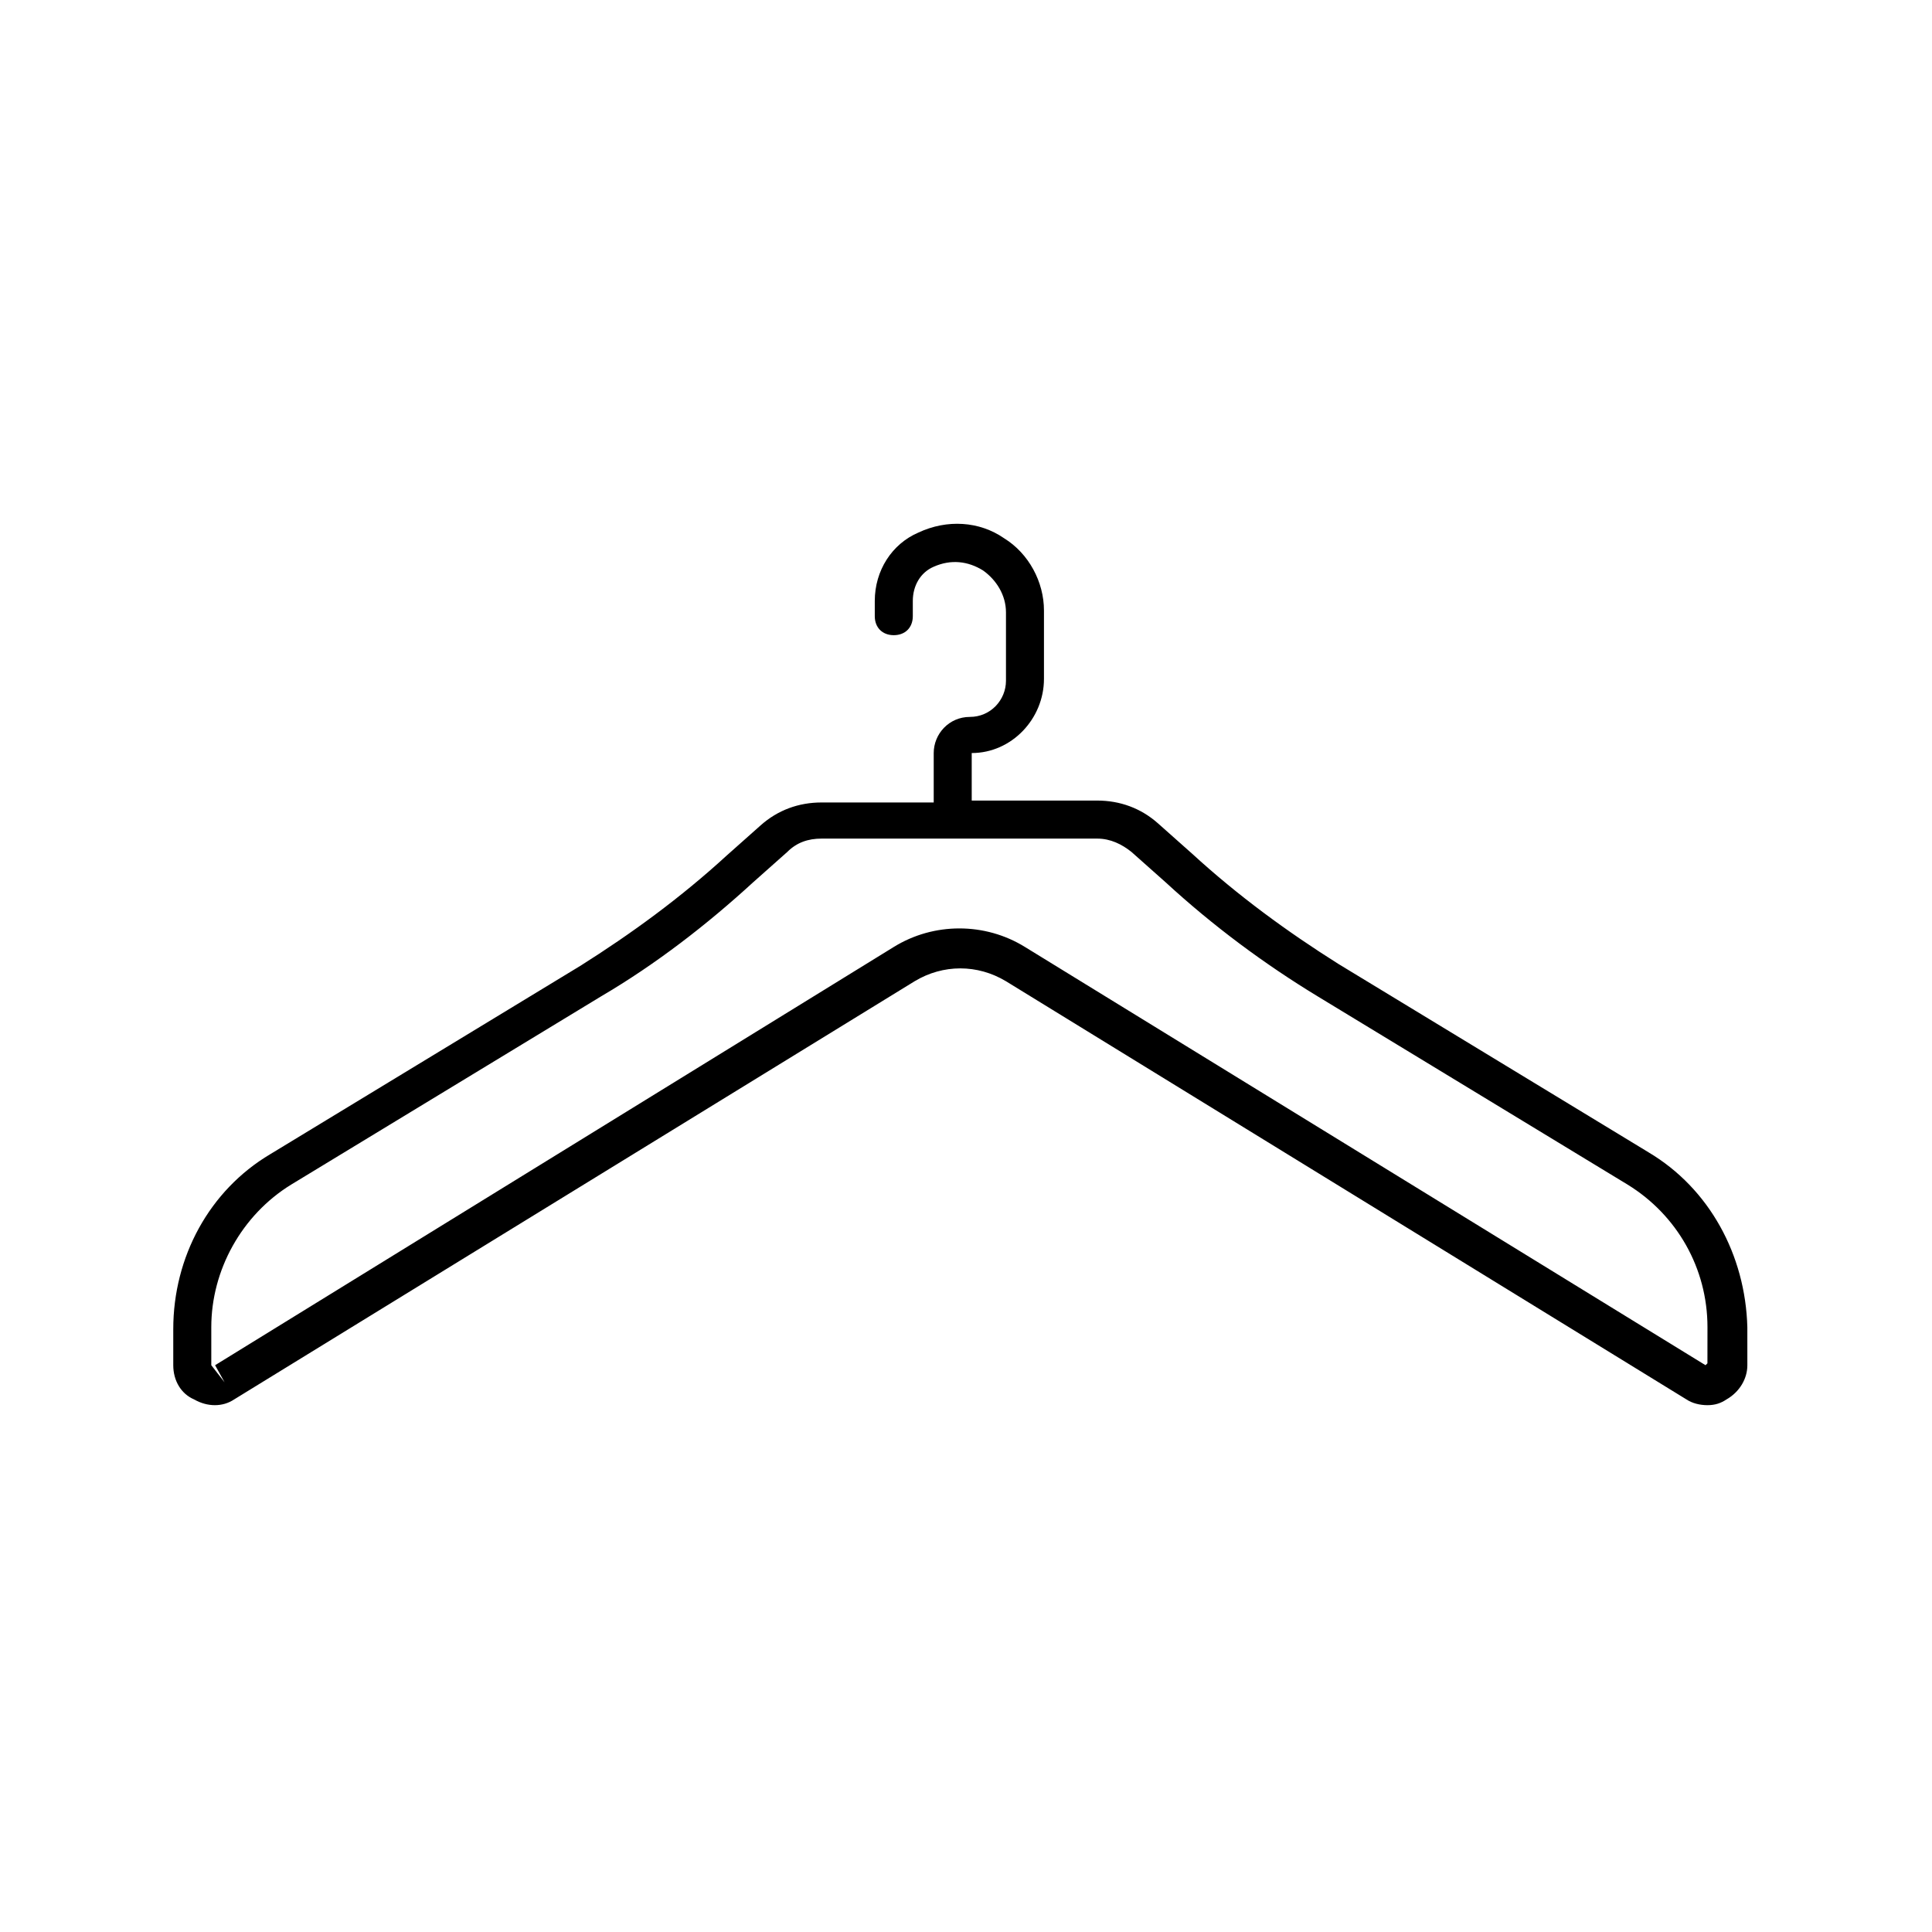
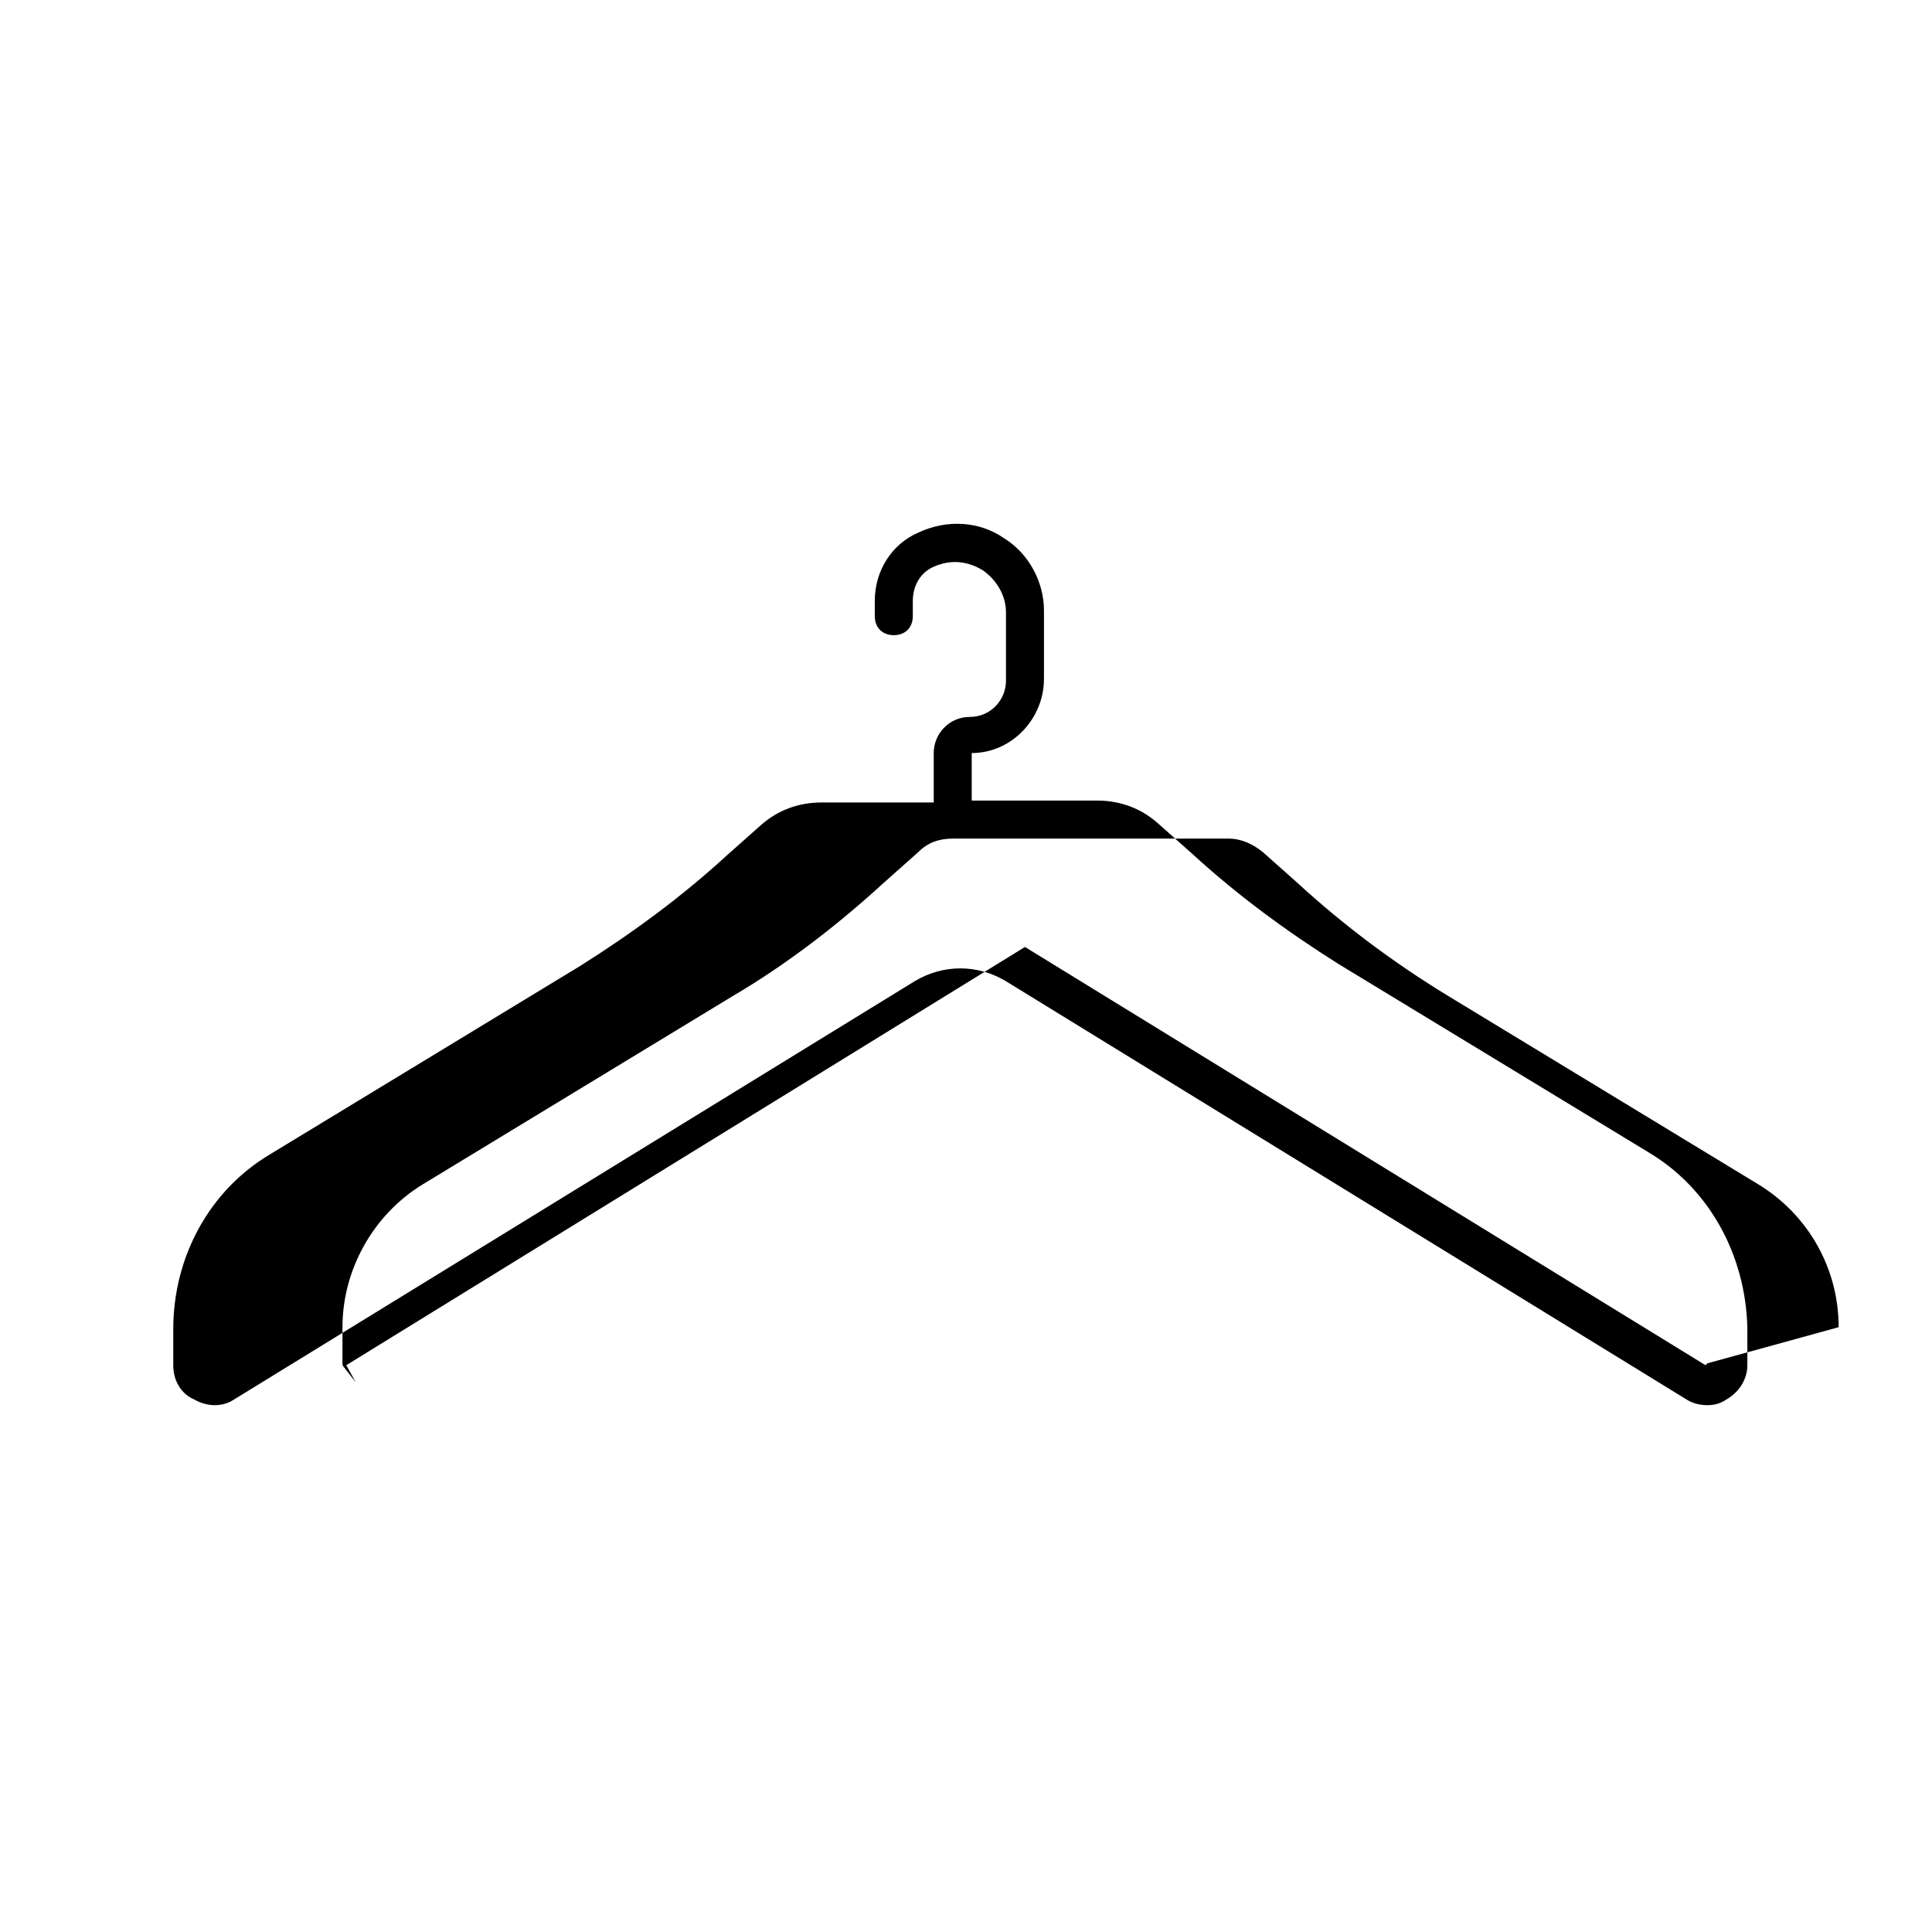
<svg xmlns="http://www.w3.org/2000/svg" fill="#000000" width="800px" height="800px" version="1.1" viewBox="144 144 512 512">
-   <path d="m580.87 449.37-82.121-49.879c-13.602-8.566-26.703-18.137-38.793-29.223l-9.07-8.062c-4.535-4.031-10.078-6.047-16.121-6.047h-33.25v-12.594c10.578 0 19.145-9.07 19.145-19.648v-18.137c0-7.559-4.031-15.113-10.578-19.145-6.551-4.535-15.113-5.039-22.672-1.512-7.055 3.023-11.586 10.078-11.586 18.137v4.031c0 3.023 2.016 5.039 5.039 5.039s5.039-2.016 5.039-5.039v-4.031c0-4.031 2.016-7.559 5.543-9.07 4.535-2.016 9.07-1.512 13.098 1.008 3.527 2.519 6.047 6.551 6.047 11.082v18.137c0 5.039-4.031 9.574-9.574 9.574s-9.574 4.535-9.574 9.574v13.098h-29.727c-6.047 0-11.586 2.016-16.121 6.047l-9.07 8.062c-12.09 11.082-25.191 20.656-38.793 29.223l-82.121 49.879c-16.121 9.574-25.695 27.207-25.695 46.352v9.574c0 4.031 2.016 7.559 5.543 9.07 3.527 2.016 7.559 2.016 10.578 0l180.36-110.84c7.559-4.535 16.625-4.535 24.184 0l180.36 110.84c1.512 1.008 3.527 1.512 5.543 1.512s3.527-0.504 5.039-1.512c3.527-2.016 5.543-5.543 5.543-9.07l-0.004-10.078c-0.504-19.145-10.074-36.777-26.195-46.352zm15.617 55.922-0.504 0.504-180.36-110.84c-10.578-6.551-24.184-6.551-34.762 0l-179.86 110.84 2.519 4.535-3.527-4.535v-10.074c0-15.113 8.062-29.727 21.16-37.785l82.121-49.879c14.609-8.566 28.215-19.145 40.305-30.23l9.07-8.062c2.519-2.519 5.543-3.527 9.07-3.527h73.051c3.527 0 6.551 1.512 9.07 3.527l9.07 8.062c12.594 11.586 26.199 21.664 40.305 30.23l82.121 49.879c13.098 8.062 21.16 22.168 21.16 37.785z" />
+   <path d="m580.87 449.37-82.121-49.879c-13.602-8.566-26.703-18.137-38.793-29.223l-9.07-8.062c-4.535-4.031-10.078-6.047-16.121-6.047h-33.25v-12.594c10.578 0 19.145-9.07 19.145-19.648v-18.137c0-7.559-4.031-15.113-10.578-19.145-6.551-4.535-15.113-5.039-22.672-1.512-7.055 3.023-11.586 10.078-11.586 18.137v4.031c0 3.023 2.016 5.039 5.039 5.039s5.039-2.016 5.039-5.039v-4.031c0-4.031 2.016-7.559 5.543-9.07 4.535-2.016 9.07-1.512 13.098 1.008 3.527 2.519 6.047 6.551 6.047 11.082v18.137c0 5.039-4.031 9.574-9.574 9.574s-9.574 4.535-9.574 9.574v13.098h-29.727c-6.047 0-11.586 2.016-16.121 6.047l-9.07 8.062c-12.09 11.082-25.191 20.656-38.793 29.223l-82.121 49.879c-16.121 9.574-25.695 27.207-25.695 46.352v9.574c0 4.031 2.016 7.559 5.543 9.07 3.527 2.016 7.559 2.016 10.578 0l180.36-110.84c7.559-4.535 16.625-4.535 24.184 0l180.36 110.84c1.512 1.008 3.527 1.512 5.543 1.512s3.527-0.504 5.039-1.512c3.527-2.016 5.543-5.543 5.543-9.07l-0.004-10.078c-0.504-19.145-10.074-36.777-26.195-46.352zm15.617 55.922-0.504 0.504-180.36-110.84l-179.86 110.84 2.519 4.535-3.527-4.535v-10.074c0-15.113 8.062-29.727 21.16-37.785l82.121-49.879c14.609-8.566 28.215-19.145 40.305-30.23l9.07-8.062c2.519-2.519 5.543-3.527 9.07-3.527h73.051c3.527 0 6.551 1.512 9.07 3.527l9.07 8.062c12.594 11.586 26.199 21.664 40.305 30.23l82.121 49.879c13.098 8.062 21.16 22.168 21.16 37.785z" />
</svg>